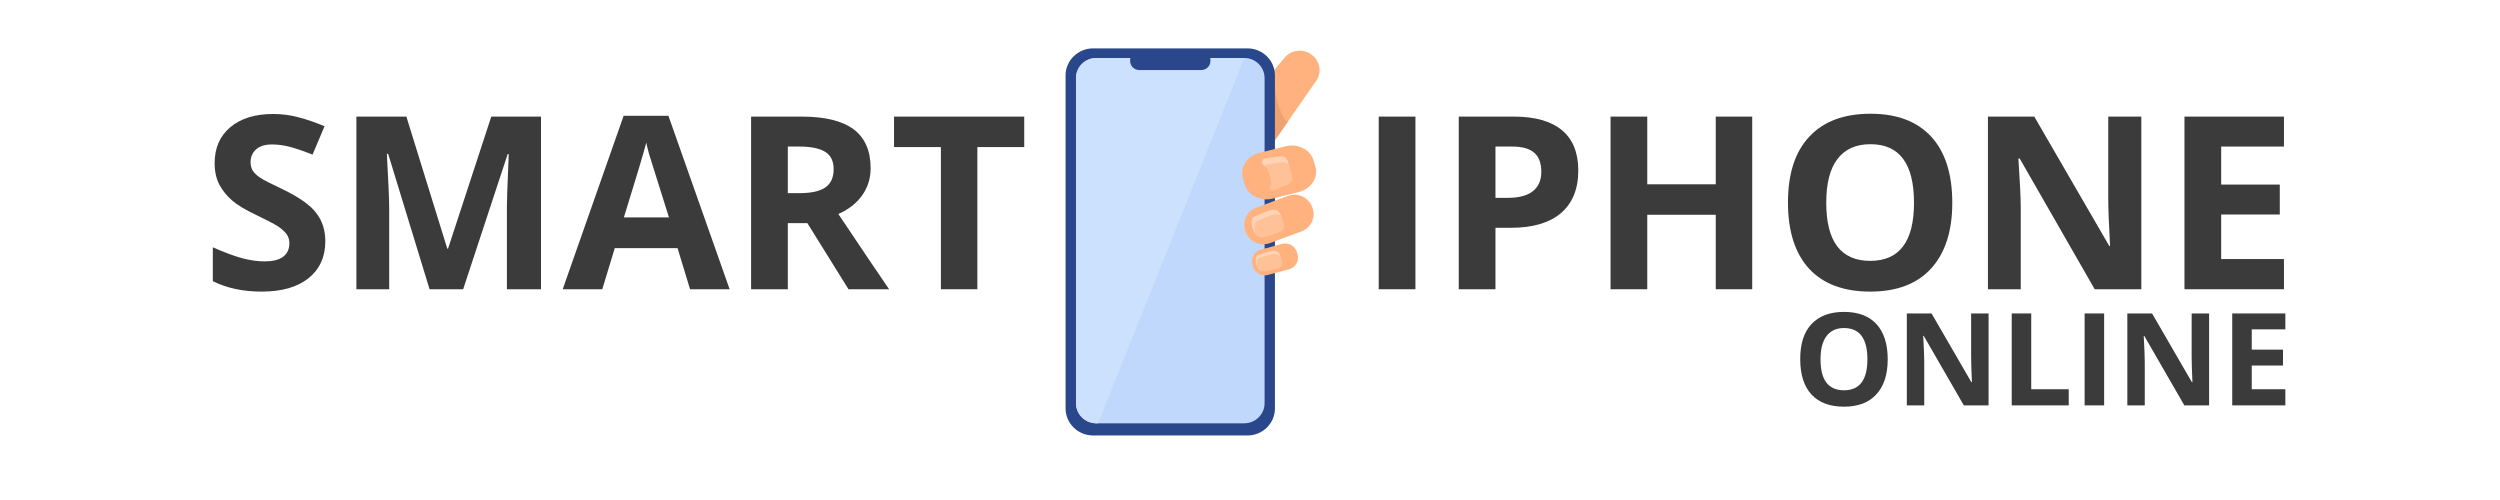
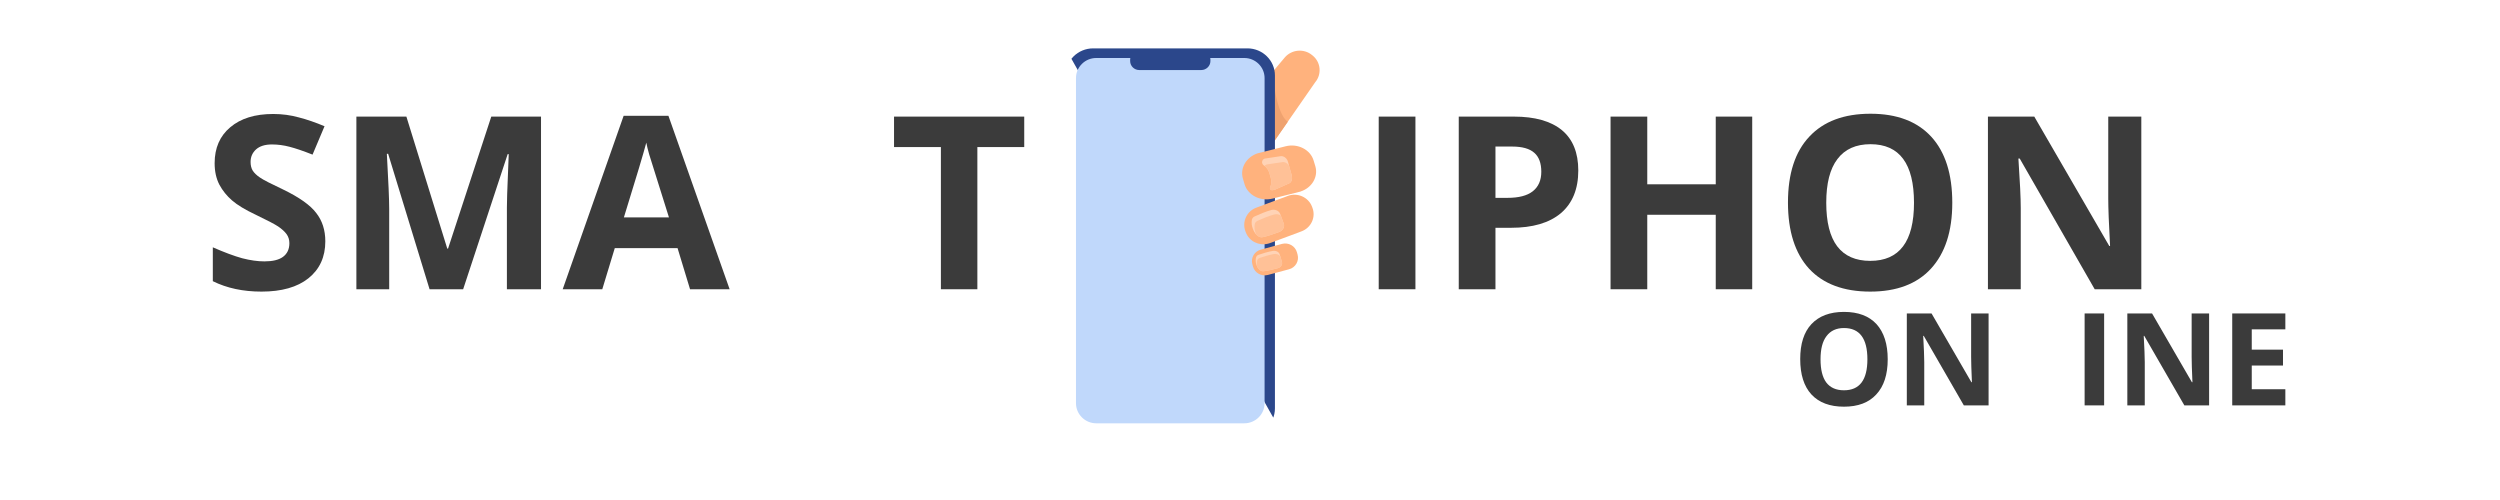
<svg xmlns="http://www.w3.org/2000/svg" width="200" zoomAndPan="magnify" viewBox="0 0 150 30" height="40" preserveAspectRatio="xMidYMid meet" version="1.0">
  <defs>
    <g />
    <clipPath id="9c27fdad9f">
      <path d="M 73 3 L 79.176 3 L 79.176 10 L 73 10 Z M 73 3 " clip-rule="nonzero" />
    </clipPath>
    <clipPath id="860230bed7">
-       <path d="M 63.934 2.902 L 77 2.902 L 77 26.129 L 63.934 26.129 Z M 63.934 2.902 " clip-rule="nonzero" />
+       <path d="M 63.934 2.902 L 77 2.902 L 77 26.129 Z M 63.934 2.902 " clip-rule="nonzero" />
    </clipPath>
  </defs>
  <g clip-path="url(#9c27fdad9f)">
    <path fill="#ffb27d" d="M 78.91 4.938 L 77.266 7.305 L 75.652 9.629 C 75.555 9.746 75.441 9.785 75.316 9.773 C 74.93 9.738 74.449 9.191 74.078 8.887 L 74.039 8.855 C 73.547 8.457 73.477 7.73 73.887 7.25 L 76.352 4.32 C 76.352 4.32 77.082 3.453 77.082 3.453 C 77.492 2.969 78.227 2.898 78.719 3.301 L 78.758 3.332 C 79.25 3.73 79.32 4.453 78.91 4.938 Z M 78.91 4.938 " fill-opacity="1" fill-rule="nonzero" />
  </g>
  <path fill="#efa26f" d="M 77.266 7.305 L 75.652 9.629 C 75.555 9.746 75.441 9.785 75.316 9.773 L 76.352 4.32 C 76.355 4.352 76.531 6.797 77.266 7.305 Z M 77.266 7.305 " fill-opacity="1" fill-rule="nonzero" />
  <g clip-path="url(#860230bed7)">
    <path fill="#2b478b" d="M 65.59 2.902 L 74.844 2.902 C 75.758 2.902 76.496 3.633 76.496 4.527 L 76.496 24.504 C 76.496 25.402 75.758 26.129 74.844 26.129 L 65.59 26.129 C 64.676 26.129 63.934 25.402 63.934 24.504 L 63.934 4.527 C 63.934 3.633 64.676 2.902 65.59 2.902 Z M 65.59 2.902 " fill-opacity="1" fill-rule="nonzero" />
  </g>
  <path fill="#c0d8fb" d="M 75.875 4.684 L 75.875 24.195 C 75.875 24.855 75.328 25.398 74.66 25.398 L 65.773 25.398 C 65.105 25.398 64.559 24.855 64.559 24.195 L 64.559 4.684 C 64.559 4.02 65.105 3.48 65.773 3.48 L 74.66 3.48 C 75.328 3.48 75.875 4.02 75.875 4.684 Z M 75.875 4.684 " fill-opacity="1" fill-rule="nonzero" />
-   <path fill="#cbe1fd" d="M 74.66 3.48 L 65.883 25.398 L 65.773 25.398 C 65.105 25.398 64.559 24.855 64.559 24.195 L 64.559 4.684 C 64.559 4.02 65.105 3.48 65.773 3.48 Z M 74.66 3.48 " fill-opacity="1" fill-rule="nonzero" />
  <path fill="#2b478b" d="M 68.359 3.039 L 72.074 3.039 C 72.375 3.039 72.625 3.281 72.625 3.578 L 72.625 3.664 C 72.625 3.961 72.375 4.203 72.074 4.203 L 68.359 4.203 C 68.055 4.203 67.809 3.961 67.809 3.664 L 67.809 3.578 C 67.809 3.281 68.055 3.039 68.359 3.039 Z M 68.359 3.039 " fill-opacity="1" fill-rule="nonzero" />
  <path fill="#ffb27d" d="M 78.094 13.879 L 77.848 13.973 L 76.199 14.586 C 76.16 14.602 76.121 14.613 76.082 14.621 C 75.535 14.762 74.953 14.477 74.75 13.945 L 74.727 13.883 C 74.508 13.316 74.801 12.676 75.375 12.461 L 76.914 11.887 L 77.027 11.848 L 77.27 11.754 C 77.848 11.539 78.5 11.828 78.719 12.395 L 78.742 12.457 C 78.965 13.023 78.672 13.664 78.094 13.879 Z M 78.094 13.879 " fill-opacity="1" fill-rule="nonzero" />
  <path fill="#ffd3b6" d="M 76.754 13.918 C 76.477 14.02 75.98 14.199 75.715 14.238 C 75.637 14.25 75.5 14.207 75.371 14.07 C 75.293 13.984 75.219 13.867 75.164 13.703 C 75.137 13.625 75.113 13.547 75.105 13.469 C 75.094 13.375 75.098 13.281 75.113 13.188 C 75.129 13.105 75.188 13.027 75.273 12.988 C 75.559 12.855 75.938 12.695 76.273 12.602 C 76.504 12.539 76.738 12.641 76.812 12.84 L 76.848 12.934 L 77.023 13.41 C 77.098 13.605 76.98 13.832 76.754 13.918 Z M 76.754 13.918 " fill-opacity="1" fill-rule="nonzero" />
  <path fill="#ffc197" d="M 76.754 13.918 C 76.477 14.02 75.98 14.199 75.715 14.238 C 75.637 14.25 75.5 14.207 75.371 14.07 C 75.355 14.039 75.344 14.004 75.332 13.969 C 75.305 13.891 75.285 13.812 75.273 13.734 C 75.266 13.641 75.266 13.547 75.285 13.453 C 75.297 13.371 75.355 13.297 75.441 13.254 C 75.727 13.121 76.109 12.961 76.441 12.871 C 76.59 12.828 76.738 12.855 76.848 12.934 L 77.023 13.41 C 77.098 13.605 76.98 13.832 76.754 13.914 Z M 76.754 13.918 " fill-opacity="1" fill-rule="nonzero" />
  <path fill="#ffb27d" d="M 77.344 16.156 L 76.074 16.496 C 75.688 16.602 75.285 16.375 75.18 15.996 L 75.141 15.852 C 75.035 15.473 75.266 15.078 75.652 14.977 L 76.922 14.633 C 77.309 14.531 77.711 14.758 77.816 15.137 L 77.855 15.277 C 77.961 15.656 77.73 16.055 77.344 16.156 Z M 77.344 16.156 " fill-opacity="1" fill-rule="nonzero" />
  <path fill="#ffd3b6" d="M 76.656 16.094 C 76.422 16.156 76 16.266 75.781 16.277 C 75.699 16.281 75.539 16.215 75.434 16.008 C 75.406 15.957 75.387 15.898 75.367 15.828 C 75.352 15.77 75.34 15.707 75.34 15.645 C 75.336 15.574 75.348 15.504 75.367 15.434 C 75.387 15.371 75.438 15.316 75.512 15.289 C 75.754 15.203 76.082 15.105 76.363 15.055 C 76.559 15.023 76.742 15.113 76.785 15.273 L 76.82 15.387 L 76.918 15.723 C 76.961 15.879 76.848 16.047 76.656 16.094 Z M 76.656 16.094 " fill-opacity="1" fill-rule="nonzero" />
  <path fill="#ffc197" d="M 76.656 16.094 C 76.422 16.156 76 16.266 75.781 16.277 C 75.699 16.281 75.539 16.215 75.434 16.008 C 75.418 15.949 75.406 15.891 75.406 15.832 C 75.406 15.762 75.414 15.691 75.434 15.621 C 75.453 15.559 75.508 15.504 75.578 15.477 C 75.578 15.477 75.582 15.477 75.582 15.477 C 75.824 15.391 76.148 15.293 76.43 15.242 C 76.59 15.215 76.746 15.273 76.82 15.387 L 76.918 15.723 C 76.961 15.879 76.848 16.047 76.656 16.094 Z M 76.656 16.094 " fill-opacity="1" fill-rule="nonzero" />
  <path fill="#ffb27d" d="M 78.055 11.484 C 78.043 11.488 78.035 11.492 78.023 11.496 L 76.359 11.914 C 75.625 12.102 74.867 11.711 74.672 11.051 L 74.574 10.711 C 74.387 10.074 74.789 9.414 75.469 9.195 L 76.02 9.059 L 77.137 8.777 C 77.871 8.59 78.629 8.98 78.82 9.641 L 78.922 9.98 C 79.105 10.605 78.719 11.262 78.051 11.484 Z M 78.055 11.484 " fill-opacity="1" fill-rule="nonzero" />
  <path fill="#ffd3b6" d="M 77.289 11.027 L 76.48 11.387 C 76.477 11.387 76.477 11.387 76.473 11.387 C 76.441 11.398 76.406 11.402 76.375 11.406 C 76.363 11.41 76.348 11.41 76.336 11.414 C 76.328 11.414 76.324 11.414 76.316 11.414 C 76.227 11.41 76.168 11.316 76.207 11.234 C 76.281 11.07 76.305 10.883 76.25 10.695 L 76.23 10.625 L 76.168 10.398 C 76.117 10.219 76.012 10.066 75.875 9.957 C 75.859 9.945 75.84 9.934 75.824 9.922 C 75.664 9.812 75.703 9.566 75.891 9.512 C 75.895 9.512 75.895 9.512 75.898 9.512 L 76.785 9.379 C 77.004 9.32 77.219 9.488 77.277 9.703 L 77.348 9.961 L 77.5 10.508 C 77.559 10.727 77.508 10.969 77.289 11.027 Z M 77.289 11.027 " fill-opacity="1" fill-rule="nonzero" />
  <path fill="#ffc197" d="M 77.289 11.027 L 76.48 11.387 C 76.477 11.387 76.477 11.387 76.473 11.387 C 76.453 11.391 76.395 11.402 76.316 11.414 C 76.227 11.41 76.168 11.316 76.207 11.234 C 76.281 11.07 76.305 10.883 76.25 10.695 L 76.23 10.625 L 76.168 10.398 C 76.117 10.219 76.012 10.066 75.875 9.957 C 75.902 9.918 75.945 9.883 76.004 9.867 C 76.004 9.867 76.004 9.867 76.008 9.867 L 76.898 9.734 C 77.082 9.688 77.262 9.797 77.348 9.961 L 77.5 10.508 C 77.559 10.727 77.508 10.969 77.289 11.027 Z M 77.289 11.027 " fill-opacity="1" fill-rule="nonzero" />
  <g fill="#3b3b3b" fill-opacity="1">
    <g transform="translate(12.097, 17.355)">
      <g>
        <path d="M 7.422 -2.875 C 7.422 -1.938 7.082 -1.195 6.406 -0.656 C 5.738 -0.125 4.801 0.141 3.594 0.141 C 2.488 0.141 1.516 -0.066 0.672 -0.484 L 0.672 -2.516 C 1.367 -2.211 1.957 -1.992 2.438 -1.859 C 2.926 -1.734 3.367 -1.672 3.766 -1.672 C 4.254 -1.672 4.625 -1.758 4.875 -1.938 C 5.133 -2.125 5.266 -2.398 5.266 -2.766 C 5.266 -2.973 5.207 -3.156 5.094 -3.312 C 4.977 -3.469 4.812 -3.617 4.594 -3.766 C 4.375 -3.91 3.926 -4.145 3.25 -4.469 C 2.613 -4.77 2.141 -5.055 1.828 -5.328 C 1.516 -5.598 1.258 -5.914 1.062 -6.281 C 0.875 -6.645 0.781 -7.07 0.781 -7.562 C 0.781 -8.477 1.094 -9.195 1.719 -9.719 C 2.344 -10.25 3.203 -10.516 4.297 -10.516 C 4.836 -10.516 5.348 -10.445 5.828 -10.312 C 6.316 -10.188 6.832 -10.008 7.375 -9.781 L 6.656 -8.078 C 6.102 -8.297 5.645 -8.453 5.281 -8.547 C 4.926 -8.641 4.57 -8.688 4.219 -8.688 C 3.801 -8.688 3.484 -8.586 3.266 -8.391 C 3.047 -8.191 2.938 -7.941 2.938 -7.641 C 2.938 -7.441 2.977 -7.27 3.062 -7.125 C 3.156 -6.977 3.301 -6.836 3.5 -6.703 C 3.695 -6.566 4.16 -6.328 4.891 -5.984 C 5.859 -5.516 6.52 -5.047 6.875 -4.578 C 7.238 -4.117 7.422 -3.551 7.422 -2.875 Z M 7.422 -2.875 " />
      </g>
    </g>
  </g>
  <g fill="#3b3b3b" fill-opacity="1">
    <g transform="translate(20.086, 17.355)">
      <g>
        <path d="M 5.688 0 L 3.203 -8.125 L 3.125 -8.125 C 3.219 -6.477 3.266 -5.375 3.266 -4.812 L 3.266 0 L 1.297 0 L 1.297 -10.359 L 4.297 -10.359 L 6.75 -2.438 L 6.797 -2.438 L 9.391 -10.359 L 12.375 -10.359 L 12.375 0 L 10.328 0 L 10.328 -4.906 C 10.328 -5.133 10.332 -5.398 10.344 -5.703 C 10.352 -6.004 10.383 -6.805 10.438 -8.109 L 10.375 -8.109 L 7.703 0 Z M 5.688 0 " />
      </g>
    </g>
  </g>
  <g fill="#3b3b3b" fill-opacity="1">
    <g transform="translate(33.762, 17.355)">
      <g>
        <path d="M 7.641 0 L 6.891 -2.469 L 3.125 -2.469 L 2.375 0 L 0 0 L 3.656 -10.406 L 6.344 -10.406 L 10.016 0 Z M 6.375 -4.312 C 5.676 -6.539 5.281 -7.801 5.188 -8.094 C 5.102 -8.395 5.047 -8.629 5.016 -8.797 C 4.859 -8.191 4.41 -6.695 3.672 -4.312 Z M 6.375 -4.312 " />
      </g>
    </g>
  </g>
  <g fill="#3b3b3b" fill-opacity="1">
    <g transform="translate(43.769, 17.355)">
      <g>
-         <path d="M 3.5 -5.766 L 4.203 -5.766 C 4.898 -5.766 5.414 -5.879 5.75 -6.109 C 6.082 -6.336 6.25 -6.703 6.25 -7.203 C 6.25 -7.691 6.078 -8.039 5.734 -8.25 C 5.398 -8.457 4.879 -8.562 4.172 -8.562 L 3.5 -8.562 Z M 3.5 -3.969 L 3.5 0 L 1.297 0 L 1.297 -10.359 L 4.328 -10.359 C 5.734 -10.359 6.773 -10.102 7.453 -9.594 C 8.129 -9.082 8.469 -8.305 8.469 -7.266 C 8.469 -6.648 8.297 -6.102 7.953 -5.625 C 7.617 -5.156 7.145 -4.785 6.531 -4.516 C 8.094 -2.18 9.109 -0.676 9.578 0 L 7.141 0 L 4.672 -3.969 Z M 3.5 -3.969 " />
-       </g>
+         </g>
    </g>
  </g>
  <g fill="#3b3b3b" fill-opacity="1">
    <g transform="translate(53.345, 17.355)">
      <g>
        <path d="M 5.297 0 L 3.109 0 L 3.109 -8.531 L 0.297 -8.531 L 0.297 -10.359 L 8.109 -10.359 L 8.109 -8.531 L 5.297 -8.531 Z M 5.297 0 " />
      </g>
    </g>
  </g>
  <g fill="#3b3b3b" fill-opacity="1">
    <g transform="translate(81.426, 17.355)">
      <g>
        <path d="M 1.297 0 L 1.297 -10.359 L 3.5 -10.359 L 3.5 0 Z M 1.297 0 " />
      </g>
    </g>
  </g>
  <g fill="#3b3b3b" fill-opacity="1">
    <g transform="translate(86.228, 17.355)">
      <g>
        <path d="M 3.5 -5.484 L 4.219 -5.484 C 4.895 -5.484 5.398 -5.613 5.734 -5.875 C 6.078 -6.145 6.25 -6.535 6.25 -7.047 C 6.25 -7.566 6.109 -7.945 5.828 -8.188 C 5.547 -8.438 5.102 -8.562 4.5 -8.562 L 3.5 -8.562 Z M 8.469 -7.125 C 8.469 -6.008 8.117 -5.156 7.422 -4.562 C 6.723 -3.977 5.727 -3.688 4.438 -3.688 L 3.5 -3.688 L 3.5 0 L 1.297 0 L 1.297 -10.359 L 4.609 -10.359 C 5.867 -10.359 6.828 -10.086 7.484 -9.547 C 8.141 -9.004 8.469 -8.195 8.469 -7.125 Z M 8.469 -7.125 " />
      </g>
    </g>
  </g>
  <g fill="#3b3b3b" fill-opacity="1">
    <g transform="translate(95.336, 17.355)">
      <g>
        <path d="M 9.797 0 L 7.609 0 L 7.609 -4.469 L 3.5 -4.469 L 3.5 0 L 1.297 0 L 1.297 -10.359 L 3.5 -10.359 L 3.5 -6.297 L 7.609 -6.297 L 7.609 -10.359 L 9.797 -10.359 Z M 9.797 0 " />
      </g>
    </g>
  </g>
  <g fill="#3b3b3b" fill-opacity="1">
    <g transform="translate(106.434, 17.355)">
      <g>
        <path d="M 10.703 -5.188 C 10.703 -3.477 10.273 -2.16 9.422 -1.234 C 8.578 -0.316 7.363 0.141 5.781 0.141 C 4.188 0.141 2.961 -0.316 2.109 -1.234 C 1.266 -2.16 0.844 -3.484 0.844 -5.203 C 0.844 -6.93 1.27 -8.25 2.125 -9.156 C 2.977 -10.07 4.203 -10.531 5.797 -10.531 C 7.379 -10.531 8.594 -10.07 9.438 -9.156 C 10.281 -8.238 10.703 -6.914 10.703 -5.188 Z M 3.141 -5.188 C 3.141 -4.031 3.359 -3.16 3.797 -2.578 C 4.242 -1.992 4.906 -1.703 5.781 -1.703 C 7.531 -1.703 8.406 -2.863 8.406 -5.188 C 8.406 -7.531 7.535 -8.703 5.797 -8.703 C 4.922 -8.703 4.258 -8.406 3.812 -7.812 C 3.363 -7.227 3.141 -6.352 3.141 -5.188 Z M 3.141 -5.188 " />
      </g>
    </g>
  </g>
  <g fill="#3b3b3b" fill-opacity="1">
    <g transform="translate(117.979, 17.355)">
      <g>
        <path d="M 10.5 0 L 7.703 0 L 3.203 -7.844 L 3.125 -7.844 C 3.219 -6.457 3.266 -5.469 3.266 -4.875 L 3.266 0 L 1.297 0 L 1.297 -10.359 L 4.078 -10.359 L 8.578 -2.594 L 8.625 -2.594 C 8.551 -3.945 8.516 -4.898 8.516 -5.453 L 8.516 -10.359 L 10.5 -10.359 Z M 10.5 0 " />
      </g>
    </g>
  </g>
  <g fill="#3b3b3b" fill-opacity="1">
    <g transform="translate(129.771, 17.355)">
      <g>
-         <path d="M 7.266 0 L 1.297 0 L 1.297 -10.359 L 7.266 -10.359 L 7.266 -8.562 L 3.5 -8.562 L 3.5 -6.281 L 7.016 -6.281 L 7.016 -4.484 L 3.5 -4.484 L 3.5 -1.812 L 7.266 -1.812 Z M 7.266 0 " />
-       </g>
+         </g>
    </g>
  </g>
  <g fill="#3b3b3b" fill-opacity="1">
    <g transform="translate(107.56, 24.323)">
      <g>
        <path d="M 5.703 -2.766 C 5.703 -1.848 5.473 -1.145 5.016 -0.656 C 4.566 -0.164 3.922 0.078 3.078 0.078 C 2.234 0.078 1.582 -0.164 1.125 -0.656 C 0.676 -1.145 0.453 -1.852 0.453 -2.781 C 0.453 -3.695 0.676 -4.395 1.125 -4.875 C 1.582 -5.363 2.234 -5.609 3.078 -5.609 C 3.93 -5.609 4.582 -5.363 5.031 -4.875 C 5.477 -4.383 5.703 -3.68 5.703 -2.766 Z M 1.672 -2.766 C 1.672 -2.148 1.785 -1.688 2.016 -1.375 C 2.254 -1.062 2.609 -0.906 3.078 -0.906 C 4.016 -0.906 4.484 -1.523 4.484 -2.766 C 4.484 -4.016 4.016 -4.641 3.078 -4.641 C 2.617 -4.641 2.27 -4.477 2.031 -4.156 C 1.789 -3.844 1.672 -3.379 1.672 -2.766 Z M 1.672 -2.766 " />
      </g>
    </g>
    <g transform="translate(113.721, 24.323)">
      <g>
        <path d="M 5.594 0 L 4.109 0 L 1.703 -4.172 L 1.672 -4.172 C 1.711 -3.441 1.734 -2.914 1.734 -2.594 L 1.734 0 L 0.688 0 L 0.688 -5.516 L 2.172 -5.516 L 4.562 -1.391 L 4.594 -1.391 C 4.562 -2.109 4.547 -2.613 4.547 -2.906 L 4.547 -5.516 L 5.594 -5.516 Z M 5.594 0 " />
      </g>
    </g>
    <g transform="translate(120.015, 24.323)">
      <g>
-         <path d="M 0.688 0 L 0.688 -5.516 L 1.859 -5.516 L 1.859 -0.969 L 4.109 -0.969 L 4.109 0 Z M 0.688 0 " />
-       </g>
+         </g>
    </g>
    <g transform="translate(124.389, 24.323)">
      <g>
        <path d="M 0.688 0 L 0.688 -5.516 L 1.859 -5.516 L 1.859 0 Z M 0.688 0 " />
      </g>
    </g>
    <g transform="translate(126.952, 24.323)">
      <g>
        <path d="M 5.594 0 L 4.109 0 L 1.703 -4.172 L 1.672 -4.172 C 1.711 -3.441 1.734 -2.914 1.734 -2.594 L 1.734 0 L 0.688 0 L 0.688 -5.516 L 2.172 -5.516 L 4.562 -1.391 L 4.594 -1.391 C 4.562 -2.109 4.547 -2.613 4.547 -2.906 L 4.547 -5.516 L 5.594 -5.516 Z M 5.594 0 " />
      </g>
    </g>
    <g transform="translate(133.246, 24.323)">
      <g>
        <path d="M 3.875 0 L 0.688 0 L 0.688 -5.516 L 3.875 -5.516 L 3.875 -4.562 L 1.859 -4.562 L 1.859 -3.344 L 3.734 -3.344 L 3.734 -2.391 L 1.859 -2.391 L 1.859 -0.969 L 3.875 -0.969 Z M 3.875 0 " />
      </g>
    </g>
  </g>
</svg>